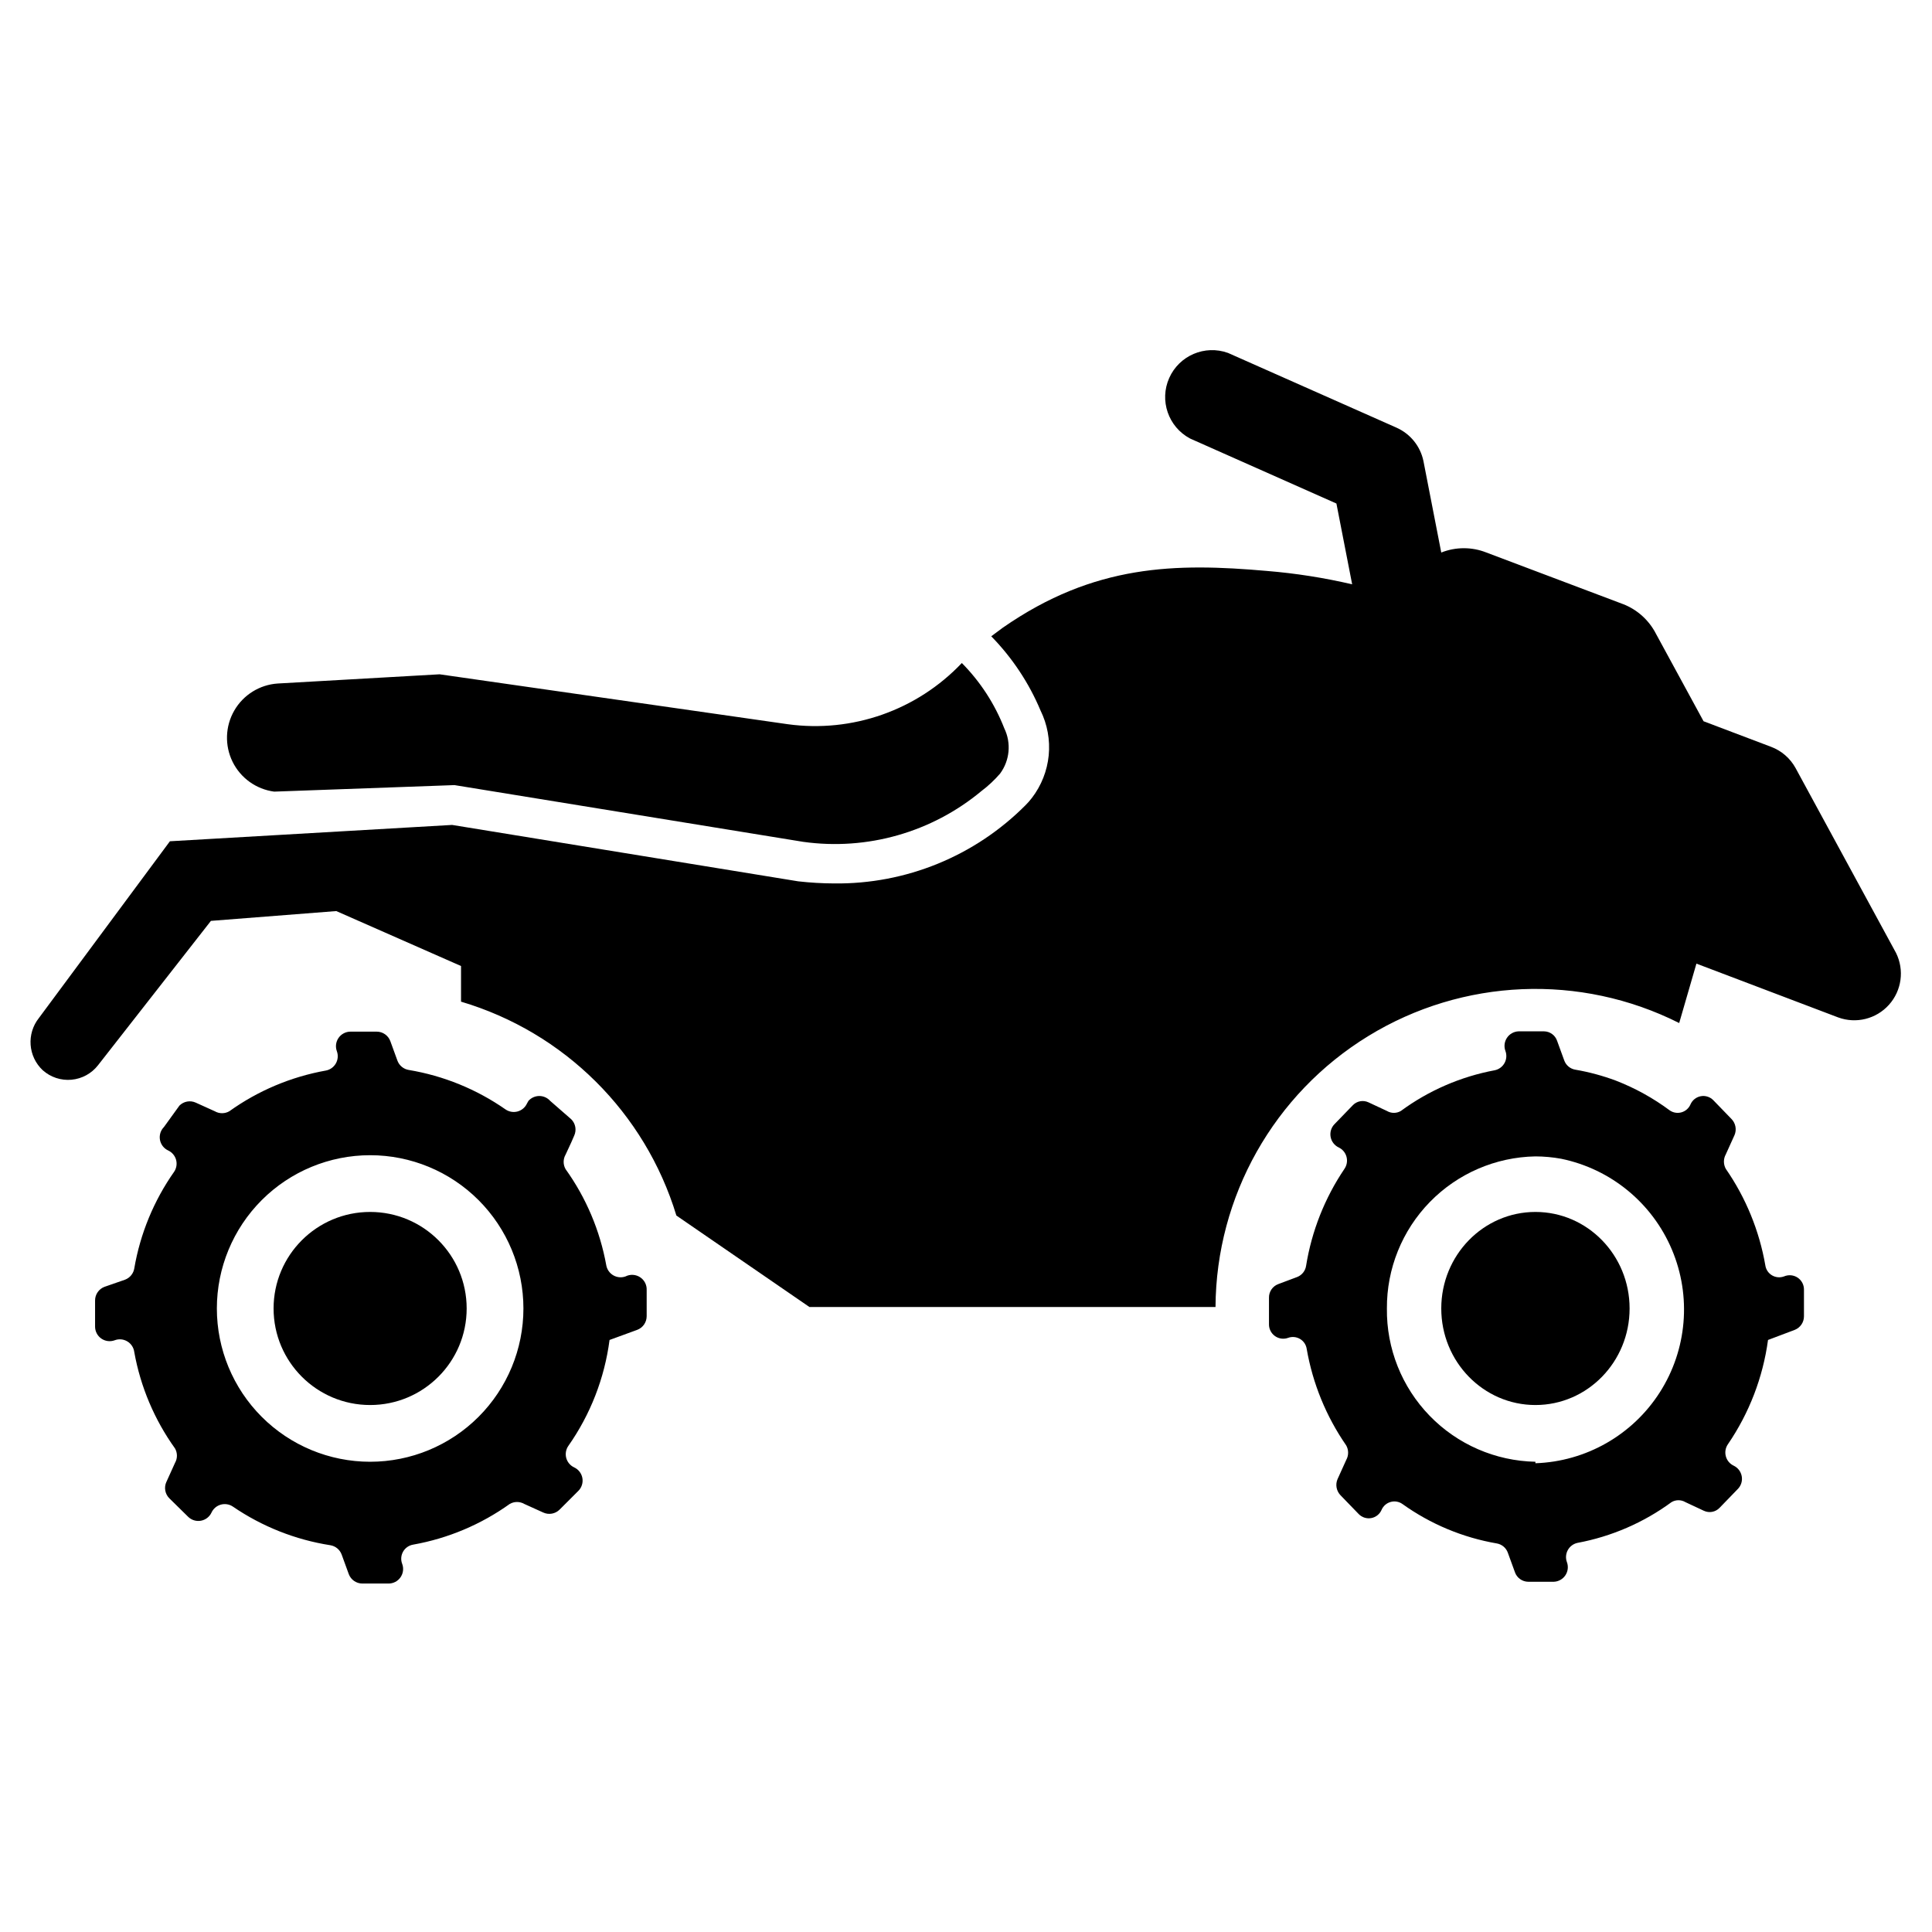
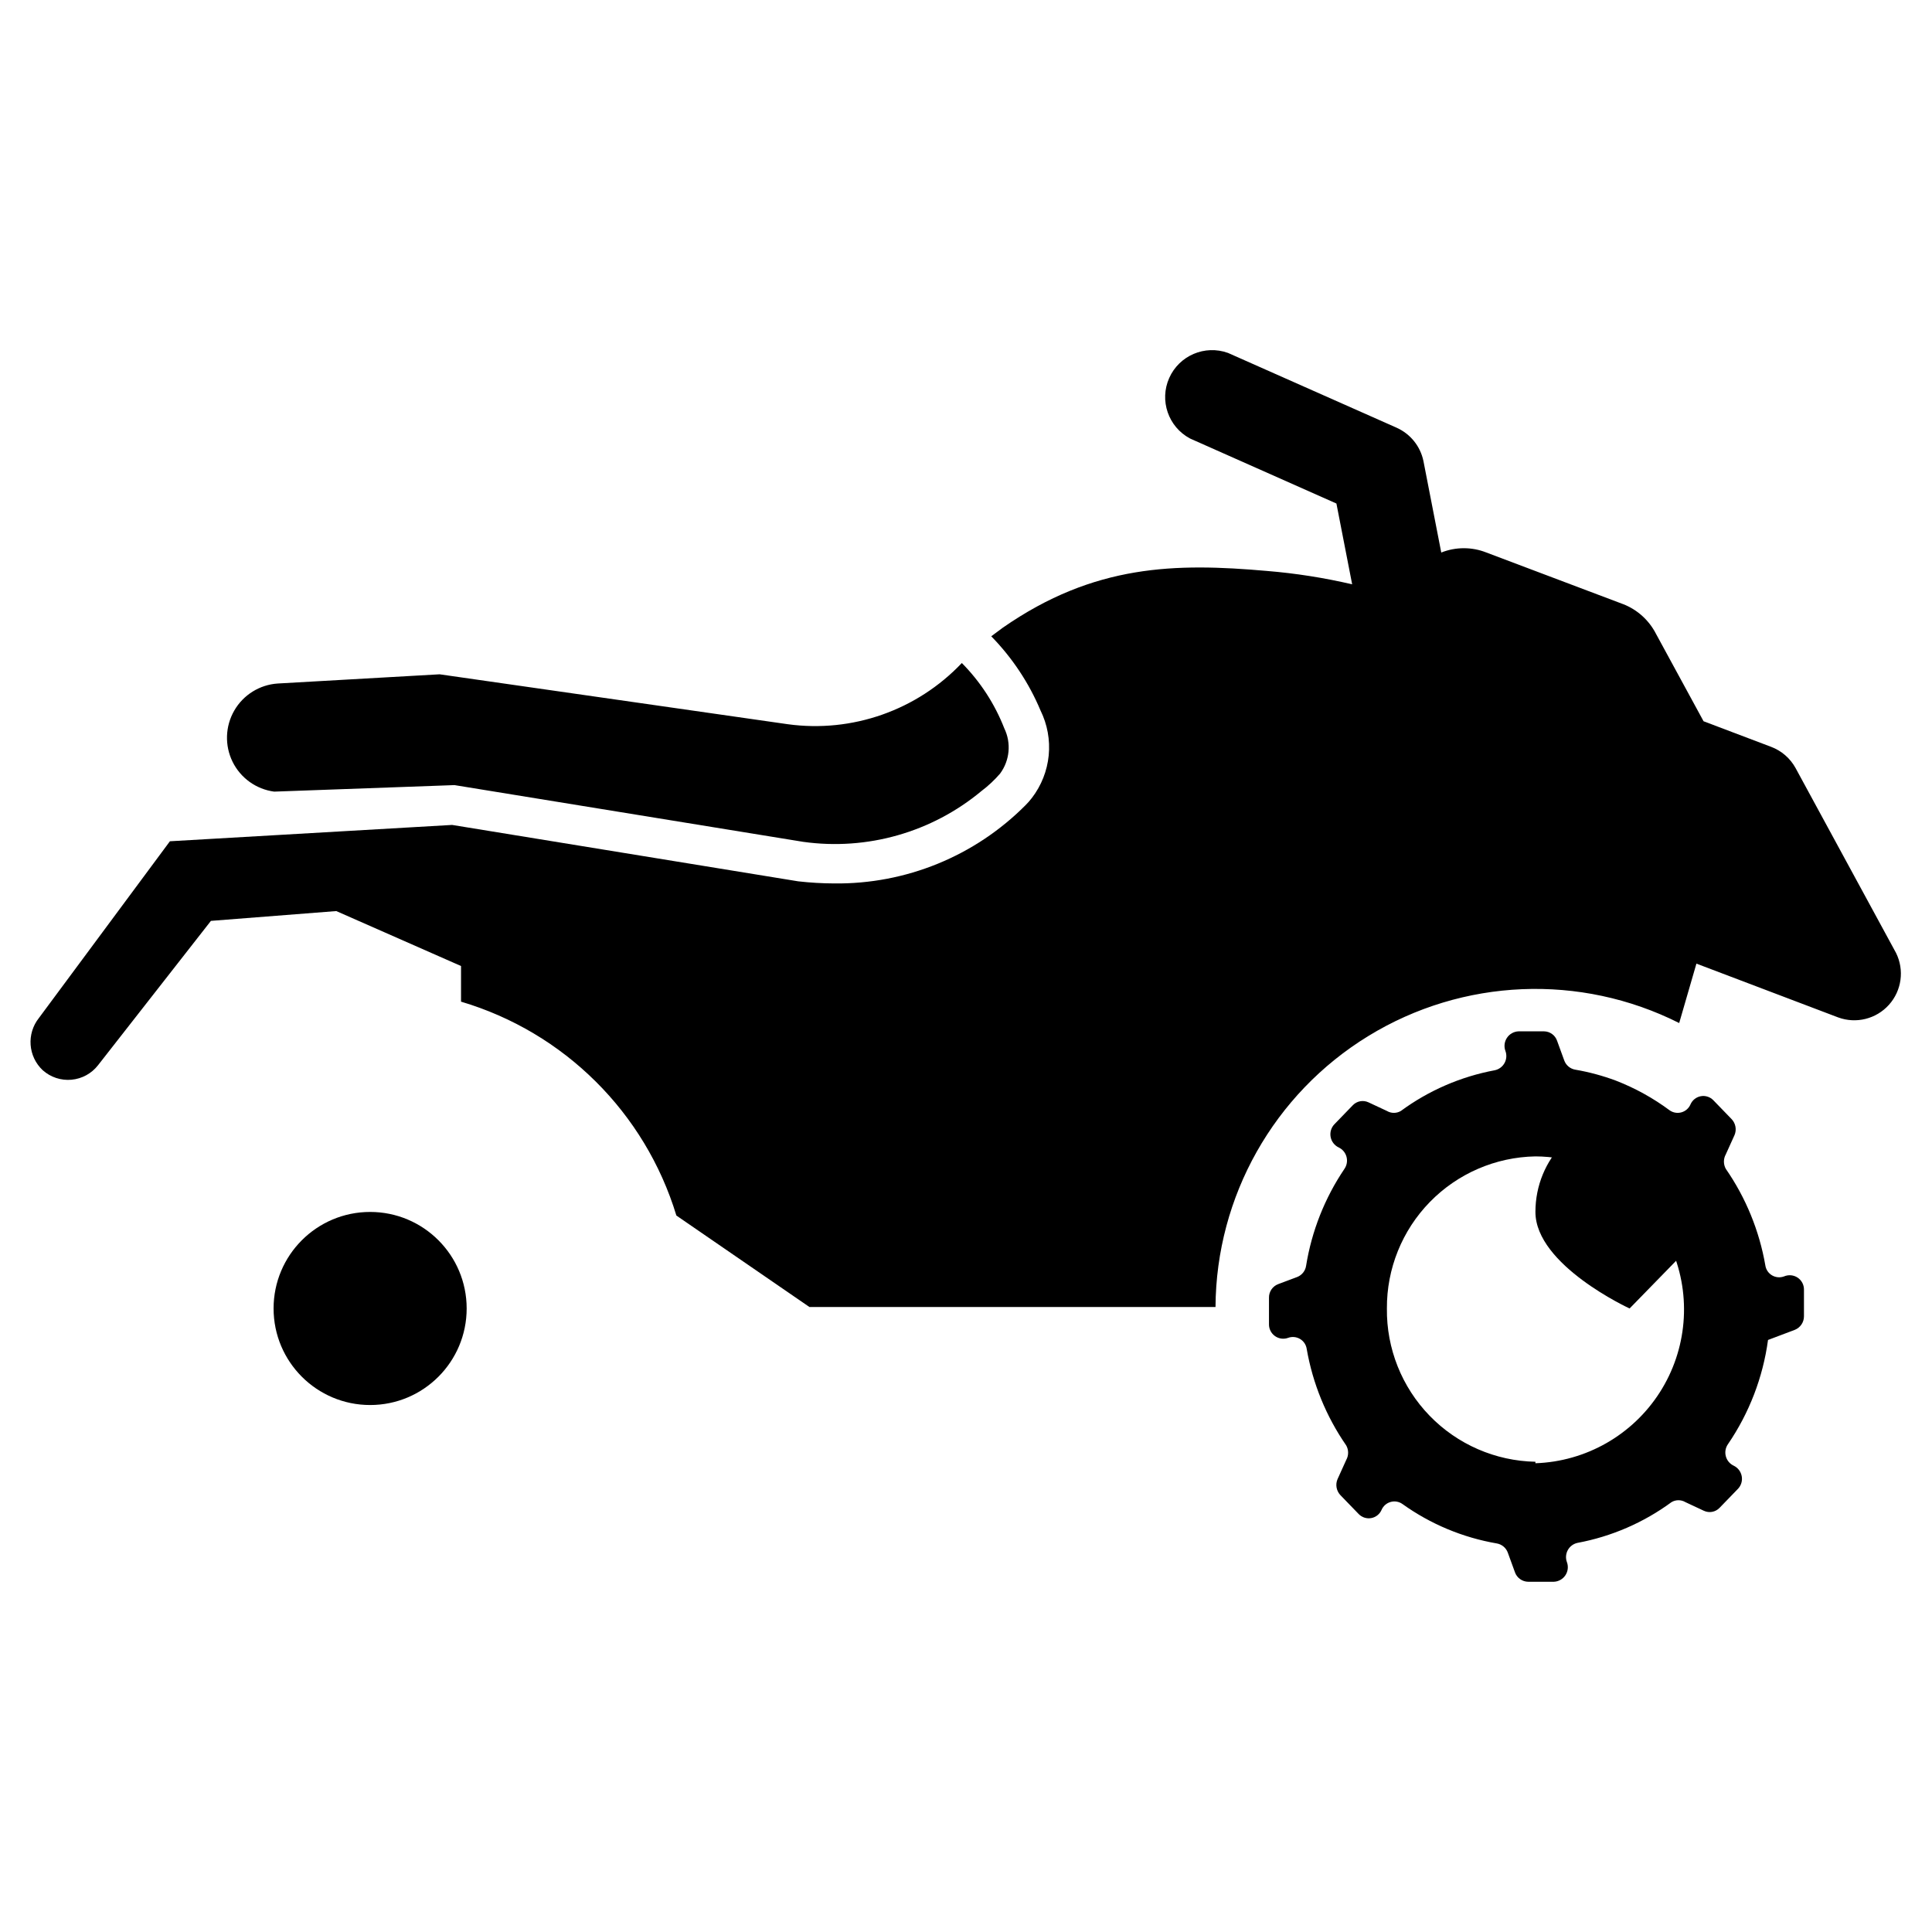
<svg xmlns="http://www.w3.org/2000/svg" fill="#000000" width="800px" height="800px" version="1.1" viewBox="144 144 512 512">
  <g>
-     <path d="m309.79 482.26c-1.066 0.391-2.246 0.289-3.234-0.27-0.984-0.562-1.672-1.527-1.883-2.644-1.656-9.195-5.34-17.906-10.785-25.504-0.688-1.195-0.688-2.664 0-3.859l1.496-3.227 0.789-1.812v0.004c0.664-1.469 0.352-3.195-0.789-4.332l-5.59-4.879c-0.73-0.816-1.777-1.285-2.871-1.285-1.098 0-2.144 0.469-2.875 1.285l-0.395 0.707c-0.473 1.027-1.375 1.797-2.469 2.102-1.09 0.301-2.262 0.109-3.199-0.527-7.668-5.352-16.434-8.93-25.66-10.469-1.363-0.219-2.504-1.152-2.992-2.441l-1.891-5.195c-0.559-1.516-2.004-2.519-3.621-2.519h-6.926c-1.262 0-2.445 0.617-3.168 1.652s-0.891 2.359-0.453 3.543c0.391 1.066 0.289 2.25-0.27 3.234-0.562 0.984-1.527 1.676-2.644 1.883-9.223 1.648-17.965 5.332-25.582 10.785-1.195 0.691-2.664 0.691-3.859 0l-5.039-2.281c-1.465-0.668-3.191-0.355-4.328 0.785l-4.094 5.668c-0.887 0.891-1.285 2.16-1.066 3.398s1.031 2.289 2.168 2.82c1.031 0.477 1.797 1.379 2.102 2.469 0.301 1.094 0.109 2.262-0.527 3.199-5.367 7.641-8.973 16.379-10.547 25.586-0.219 1.359-1.152 2.5-2.441 2.992l-5.43 1.887c-1.516 0.562-2.523 2.008-2.519 3.621v6.93c0 1.262 0.613 2.445 1.652 3.168 1.035 0.719 2.359 0.891 3.543 0.453 1.109-0.422 2.352-0.309 3.363 0.309 1.016 0.613 1.691 1.66 1.832 2.84 1.656 9.195 5.34 17.906 10.785 25.504 0.688 1.195 0.688 2.664 0 3.859l-2.281 5.039-0.004-0.004c-0.664 1.469-0.352 3.195 0.789 4.332l4.961 4.879c0.891 0.887 2.156 1.285 3.394 1.066 1.238-0.219 2.293-1.027 2.824-2.168 0.473-1.027 1.375-1.797 2.469-2.098 1.09-0.305 2.262-0.113 3.199 0.523 7.734 5.289 16.559 8.785 25.82 10.234 1.359 0.219 2.5 1.148 2.988 2.438l1.891 5.195v0.004c0.559 1.512 2.004 2.519 3.621 2.516h6.926c1.266 0.004 2.449-0.613 3.168-1.648 0.723-1.039 0.895-2.359 0.453-3.547-0.418-1.062-0.332-2.262 0.234-3.254 0.562-0.996 1.551-1.68 2.68-1.863 9.223-1.645 17.965-5.328 25.586-10.781 1.191-0.691 2.664-0.691 3.856 0l5.039 2.281c1.465 0.668 3.191 0.352 4.328-0.789l4.961-4.961v0.004c0.887-0.891 1.285-2.16 1.066-3.398-0.223-1.234-1.031-2.289-2.168-2.82-1.031-0.477-1.797-1.379-2.102-2.469-0.301-1.094-0.109-2.262 0.527-3.199 5.867-8.344 9.625-17.988 10.941-28.105l7.32-2.676c1.516-0.559 2.519-2.004 2.519-3.621v-6.926c0.062-1.371-0.605-2.668-1.758-3.414-1.148-0.746-2.609-0.824-3.832-0.207zm-67.699 49.121c-10.773 0-21.105-4.281-28.723-11.898-7.617-7.617-11.898-17.949-11.898-28.723 0-10.773 4.281-21.105 11.898-28.723 7.617-7.617 17.949-11.895 28.723-11.895 10.773 0 21.105 4.277 28.723 11.895 7.617 7.617 11.898 17.949 11.898 28.723 0 10.773-4.281 21.105-11.898 28.723-7.617 7.617-17.949 11.898-28.723 11.898z" />
    <path d="m267.67 490.76c0 14.133-11.453 25.586-25.582 25.586-14.129 0-25.586-11.453-25.586-25.586 0-14.129 11.457-25.582 25.586-25.582 14.129 0 25.582 11.453 25.582 25.582" />
    <path d="m616.79 482.26c-1.043 0.391-2.211 0.293-3.172-0.273-0.965-0.566-1.621-1.535-1.785-2.641-1.594-9.188-5.164-17.918-10.473-25.582-0.672-1.199-0.672-2.66 0-3.859l2.281-5.039h0.004c0.645-1.469 0.332-3.18-0.789-4.328l-4.801-4.961c-0.859-0.891-2.109-1.293-3.324-1.07-1.219 0.223-2.246 1.039-2.738 2.176-0.438 1.02-1.312 1.789-2.379 2.094-1.07 0.305-2.219 0.113-3.129-0.52-4.375-3.254-9.168-5.902-14.25-7.875-3.496-1.305-7.106-2.281-10.785-2.91-1.34-0.23-2.449-1.164-2.91-2.441l-1.891-5.195c-0.504-1.492-1.891-2.5-3.465-2.519h-6.769c-1.234 0.051-2.371 0.688-3.055 1.715-0.688 1.027-0.84 2.324-0.41 3.481 0.391 1.055 0.305 2.227-0.242 3.211-0.543 0.98-1.488 1.68-2.59 1.906-8.996 1.68-17.5 5.363-24.875 10.785-1.141 0.676-2.562 0.676-3.699 0l-4.879-2.281h-0.004c-1.414-0.668-3.098-0.352-4.172 0.785l-4.801 4.961c-0.891 0.891-1.285 2.156-1.066 3.394 0.219 1.238 1.027 2.293 2.168 2.824 1.016 0.488 1.766 1.398 2.051 2.488 0.289 1.09 0.086 2.25-0.555 3.18-5.207 7.715-8.672 16.473-10.156 25.66-0.191 1.352-1.094 2.496-2.359 2.992l-5.039 1.891c-1.5 0.566-2.477 2.019-2.441 3.621v7.008-0.004c-0.02 1.238 0.57 2.406 1.574 3.129 1.004 0.723 2.297 0.906 3.465 0.492 1.043-0.391 2.211-0.289 3.172 0.273 0.965 0.566 1.621 1.535 1.785 2.641 1.594 9.188 5.168 17.918 10.473 25.586 0.672 1.195 0.672 2.656 0 3.856l-2.281 5.039h-0.004c-0.645 1.469-0.332 3.18 0.789 4.328l4.801 4.961c0.859 0.891 2.109 1.293 3.328 1.07 1.215-0.219 2.242-1.035 2.734-2.172 0.438-1.023 1.312-1.789 2.383-2.094 1.066-0.309 2.215-0.117 3.125 0.52 7.449 5.336 16.008 8.914 25.035 10.469 1.34 0.23 2.449 1.16 2.914 2.441l1.891 5.195h-0.004c0.531 1.5 1.949 2.508 3.543 2.519h6.769c1.234-0.051 2.371-0.688 3.059-1.715 0.684-1.031 0.836-2.324 0.406-3.484-0.391-1.051-0.301-2.223 0.242-3.207 0.543-0.984 1.492-1.68 2.59-1.906 9-1.68 17.5-5.367 24.879-10.785 1.137-0.68 2.559-0.68 3.699 0l4.879 2.281c1.414 0.668 3.098 0.348 4.172-0.785l4.801-4.961h0.004c0.887-0.891 1.285-2.156 1.062-3.394-0.219-1.238-1.027-2.293-2.168-2.824-1.016-0.492-1.766-1.398-2.051-2.488-0.289-1.09-0.086-2.254 0.555-3.18 5.648-8.258 9.285-17.719 10.629-27.633l7.086-2.676c1.484-0.586 2.453-2.023 2.438-3.621v-7.008 0.004c0.027-1.285-0.602-2.496-1.668-3.211-1.066-0.715-2.426-0.84-3.606-0.332zm-65.891 49.121h0.004c-10.594-0.207-20.676-4.594-28.047-12.203-7.375-7.609-11.441-17.824-11.312-28.418-0.066-10.543 4.031-20.691 11.398-28.234 7.371-7.547 17.414-11.883 27.961-12.07 2.297 0.008 4.59 0.219 6.848 0.633 13.141 2.711 24.109 11.715 29.324 24.082 5.219 12.363 4.019 26.5-3.207 37.809-7.227 11.309-19.555 18.336-32.965 18.797z" />
-     <path d="m575.86 490.76c0 14.133-11.172 25.586-24.953 25.586s-24.957-11.453-24.957-25.586c0-14.129 11.176-25.582 24.957-25.582s24.953 11.453 24.953 25.582" />
+     <path d="m575.86 490.76s-24.957-11.453-24.957-25.586c0-14.129 11.176-25.582 24.957-25.582s24.953 11.453 24.953 25.582" />
    <path d="m409.05 348.99c-1.48 1.723-3.144 3.277-4.957 4.644-13.145 10.941-30.297 15.828-47.234 13.461l-92.418-15.035s-47.23 1.73-47.781 1.73c-4.766-0.633-8.902-3.602-11.027-7.914-2.121-4.316-1.953-9.402 0.449-13.566 2.402-4.164 6.727-6.856 11.523-7.172l42.902-2.441 92.258 13.227c17.094 2.344 34.266-3.695 46.129-16.219 4.898 4.945 8.73 10.84 11.258 17.32 1.879 3.883 1.453 8.488-1.102 11.965z" />
    <path d="m631.12 413.62-37.551-14.25-4.566 15.742v0.004c-26.203-13.184-57.363-11.883-82.379 3.438-25.016 15.32-40.336 42.484-40.5 71.82h-107.61l-35.266-24.246c-8.293-27.281-29.734-48.574-57.07-56.68v-9.445l-33.062-14.562-33.219 2.598-29.918 38.258c-1.711 2.195-4.254 3.586-7.031 3.84-2.773 0.254-5.527-0.652-7.609-2.504-3.902-3.644-4.348-9.676-1.023-13.855l34.715-46.836 74.785-4.328 91.789 14.957v-0.004c3.137 0.355 6.289 0.539 9.445 0.551 19.004 0.234 37.289-7.234 50.695-20.703 0.621-0.613 1.203-1.273 1.73-1.969 2.5-3.262 4.039-7.156 4.445-11.246 0.402-4.09-0.348-8.211-2.16-11.895-3.074-7.328-7.512-14.004-13.066-19.684l3.07-2.281c24.246-16.848 45.816-17.16 69.98-15.035 7.609 0.625 15.16 1.809 22.594 3.543l-4.172-21.41-38.809-17.238v-0.004c-5.75-3.074-8.152-10.062-5.504-16.02 2.648-5.957 9.445-8.859 15.578-6.652l44.715 19.836v0.004c3.637 1.633 6.273 4.91 7.082 8.816l4.723 24.246c3.844-1.527 8.125-1.527 11.969 0l36.289 13.699v-0.004c3.75 1.48 6.828 4.281 8.66 7.871l12.594 23.145 17.871 6.769c2.789 1.043 5.109 3.055 6.531 5.668l26.609 48.965c2.246 4.535 1.5 9.98-1.883 13.746-3.383 3.766-8.719 5.086-13.469 3.336z" />
  </g>
</svg>